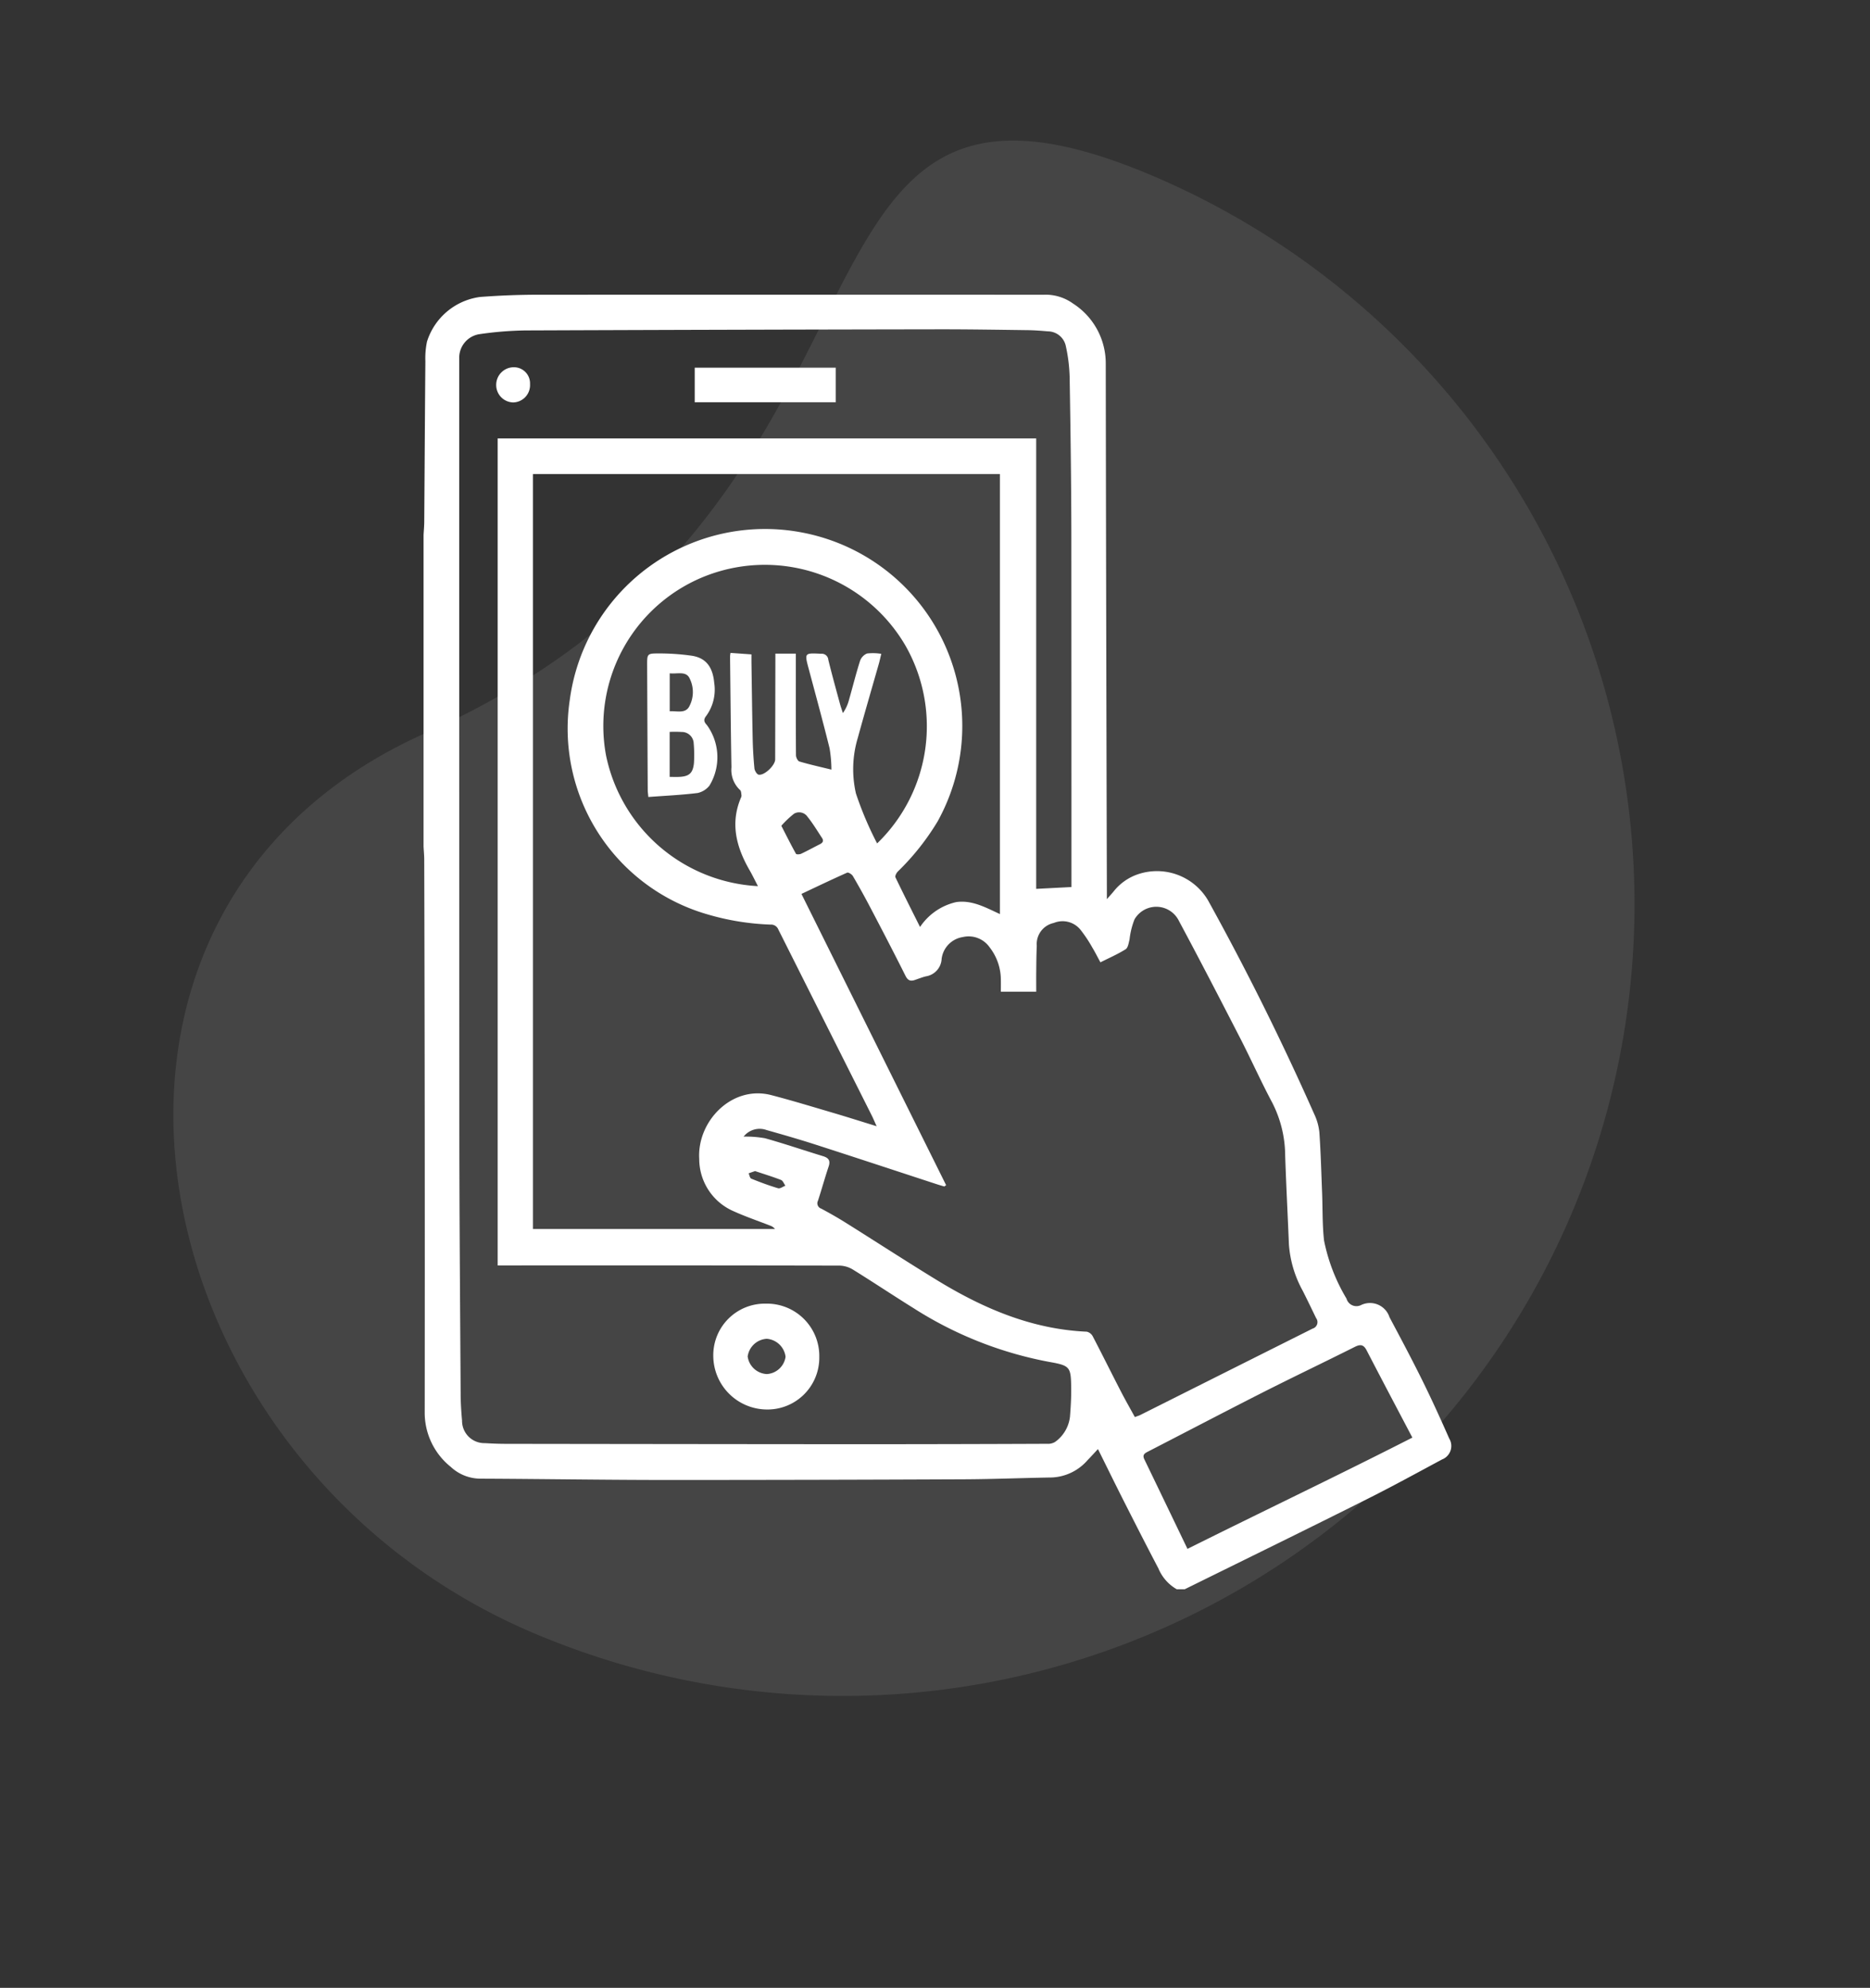
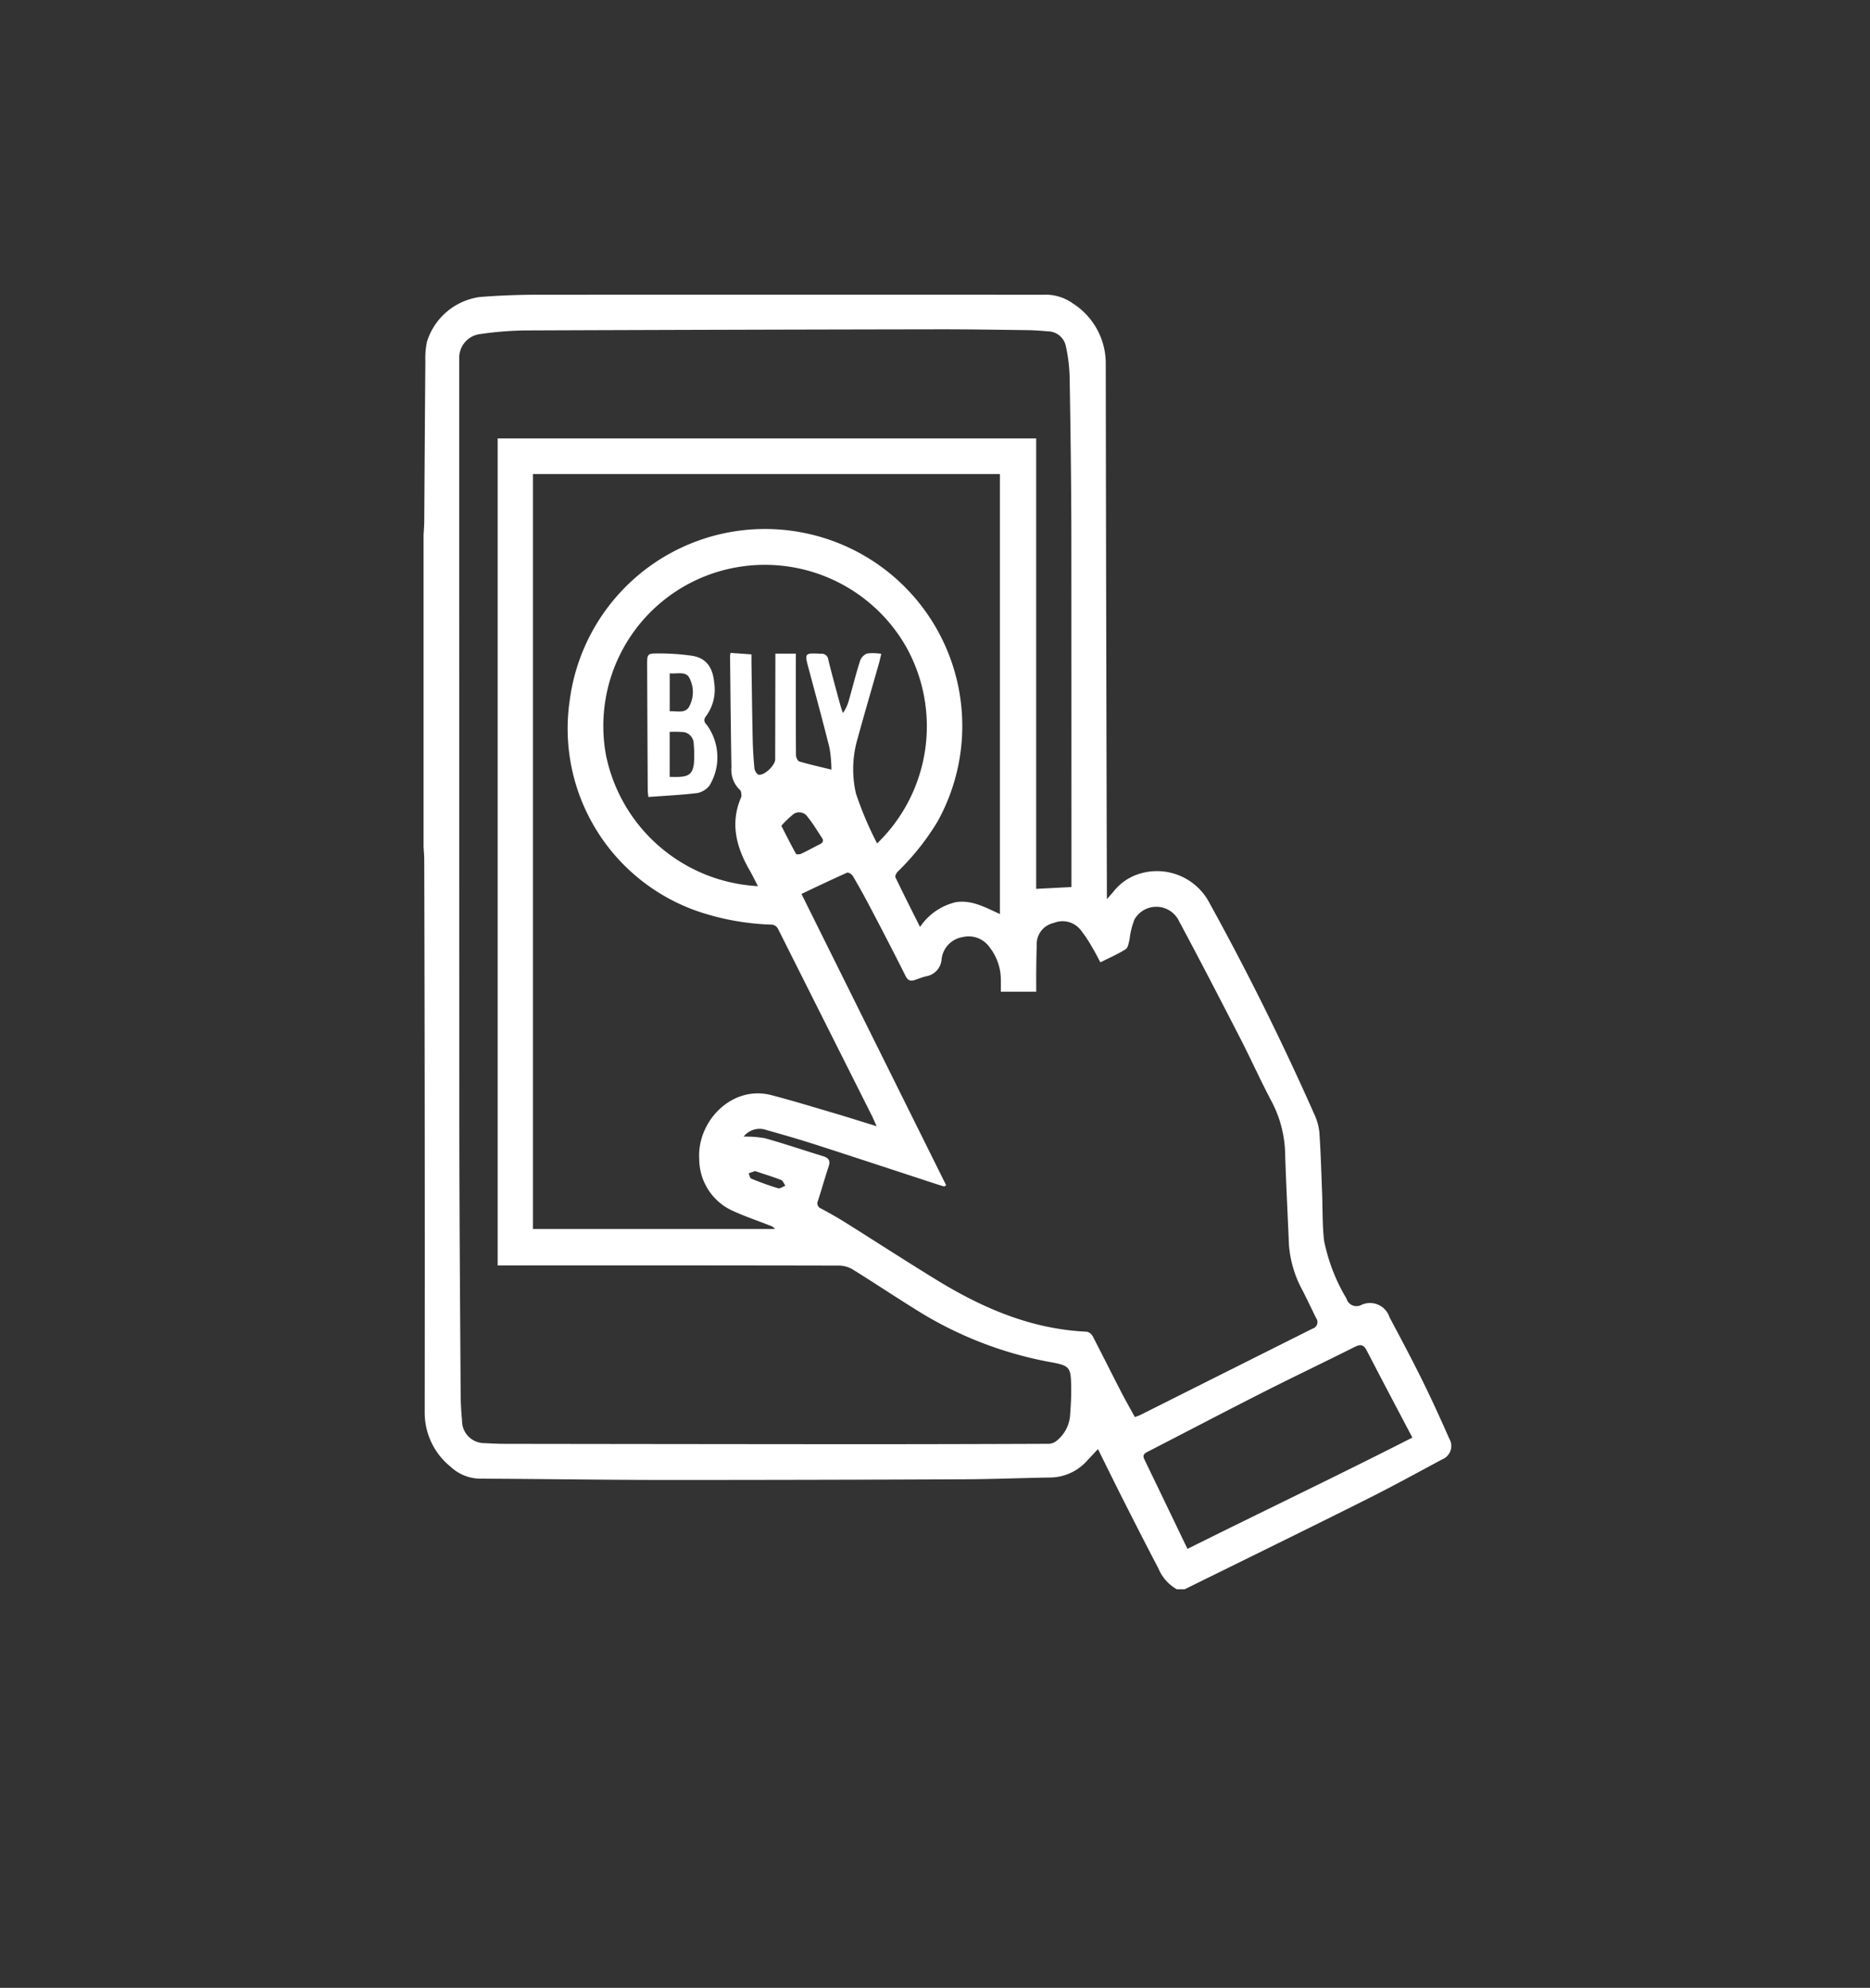
<svg xmlns="http://www.w3.org/2000/svg" width="166.571" height="177.087" viewBox="0 0 166.571 177.087">
  <rect x="0" y="0" width="166.571" height="177.087" fill="#333333" stroke="none" />
  <defs>
    <style>
      .cls-1 {
        fill: #eaeced;
        opacity: 0.1;
      }

      .cls-2 {
        fill: #fff;
      }
    </style>
  </defs>
  <g id="组_702" data-name="组 702" transform="translate(-511 -6621.201)">
-     <path id="路径_109" data-name="路径 109" class="cls-1" d="M-1972.274-7187.284a70.484,70.484,0,0,1-70.484,70.484c-38.927,0-66.7-41.5-40.168-69.979,34.358-36.884,1.241-70.989,40.168-70.989A70.484,70.484,0,0,1-1972.274-7187.284Z" transform="matrix(0.921, 0.391, -0.391, 0.921, -342.777, 14119.966)" />
    <g id="组_319" data-name="组 319" transform="translate(3279 1351.261)">
      <path id="路径_110" data-name="路径 110" class="cls-2" d="M-3684.581-7258.429h-.706a3.828,3.828,0,0,1-1.637-1.858c-1.038-1.977-2.051-3.966-3.06-5.958-.776-1.533-1.53-3.076-2.324-4.673-.331.354-.616.672-.916.977a4.468,4.468,0,0,1-3.184,1.553c-2.607.041-5.213.15-7.82.162q-13.178.059-26.356.06c-5.568,0-11.137-.092-16.706-.116a3.892,3.892,0,0,1-2.666-1.049,6.182,6.182,0,0,1-2.322-4.837q.026-24.622-.042-49.243c0-.389-.039-.778-.06-1.167v-27.778c.021-.389.058-.778.061-1.167.034-4.767.059-9.534.1-14.3a7.161,7.161,0,0,1,.145-1.752,5.748,5.748,0,0,1,4.728-3.977c1.739-.133,3.487-.2,5.23-.2q22.48-.007,44.961,0a4.193,4.193,0,0,1,2.631.789,6.333,6.333,0,0,1,2.91,5.263q.034,23.511.1,47.022c0,.2,0,.4,0,.773.287-.329.458-.513.616-.707a4.665,4.665,0,0,1,2.131-1.506,5.276,5.276,0,0,1,6.264,2.318q5.15,9.313,9.462,19.044a4.964,4.964,0,0,1,.456,1.627c.124,1.8.172,3.6.243,5.4.055,1.411.015,2.832.173,4.231a16.223,16.223,0,0,0,2,5.176.919.919,0,0,0,1.281.583,1.826,1.826,0,0,1,2.551,1.079c.995,1.867,1.988,3.736,2.925,5.632.841,1.7,1.626,3.433,2.394,5.17a1.289,1.289,0,0,1-.642,1.866c-2.227,1.195-4.443,2.413-6.7,3.542C-3673.753-7263.747-3679.171-7261.1-3684.581-7258.429Zm-10.088-62.557v-.594q0-15.448-.009-30.9c-.01-4.648-.074-9.3-.152-13.944a14.363,14.363,0,0,0-.336-2.732,1.646,1.646,0,0,0-1.594-1.333c-.605-.053-1.213-.1-1.82-.107-2.667-.035-5.335-.079-8-.075q-18.359.029-36.719.1a31.118,31.118,0,0,0-4.155.341,2.124,2.124,0,0,0-1.749,2.156q0,34.337.009,68.674c.005,7.846.07,15.692.117,23.538,0,.8.054,1.608.125,2.409a1.989,1.989,0,0,0,2.041,2.006c.626.039,1.254.062,1.881.063q15.27.022,30.539.033,8.827,0,17.654-.037a1.212,1.212,0,0,0,.707-.165,3.2,3.2,0,0,0,1.331-2.266c.065-.839.118-1.683.107-2.523-.024-1.891-.085-2.011-1.939-2.338a34,34,0,0,1-12.107-4.794c-1.813-1.128-3.59-2.316-5.407-3.44a2.394,2.394,0,0,0-1.189-.348q-14.859-.029-29.718-.015h-.727v-73.671h47.969v40.125Zm5.647,47.217c.208-.08.357-.122.494-.19q7.668-3.847,15.338-7.69a.6.6,0,0,0,.311-.942c-.393-.811-.782-1.623-1.188-2.427a10.008,10.008,0,0,1-1.231-4.133c-.107-2.645-.247-5.289-.334-7.935a10.443,10.443,0,0,0-1.148-4.685c-1.013-1.9-1.893-3.872-2.877-5.787-1.792-3.484-3.591-6.965-5.442-10.417a2.241,2.241,0,0,0-3.954-.129,6.876,6.876,0,0,0-.441,1.791c-.08.306-.134.733-.349.869-.7.441-1.471.774-2.245,1.165-.273-.5-.481-.922-.725-1.321a11.989,11.989,0,0,0-1-1.514,2.048,2.048,0,0,0-2.429-.672,1.92,1.92,0,0,0-1.515,2.048c-.038.764-.04,1.529-.049,2.294-.007.584,0,1.168,0,1.784h-3.152c0-.353.007-.681,0-1.009a4.716,4.716,0,0,0-1-2.948,2.278,2.278,0,0,0-2.389-.913,2.247,2.247,0,0,0-1.886,1.938,1.654,1.654,0,0,1-1.4,1.561c-.341.083-.669.219-1,.329-.391.128-.618.028-.821-.378-1.016-2.033-2.065-4.048-3.12-6.061q-.749-1.432-1.567-2.827c-.09-.154-.4-.347-.506-.3-1.37.608-2.721,1.258-4.073,1.895l12.887,25.946-.164.116c-.221-.066-.444-.128-.663-.2-3.61-1.181-7.216-2.374-10.832-3.539-1.435-.462-2.885-.879-4.335-1.288a1.811,1.811,0,0,0-2.043.584,9.684,9.684,0,0,1,1.909.148c1.733.484,3.437,1.07,5.159,1.593.517.156.68.409.5.937-.334,1-.617,2.022-.943,3.027a.5.5,0,0,0,.282.708c.725.389,1.443.794,2.14,1.23,2.724,1.706,5.419,3.458,8.16,5.136,4.108,2.515,8.449,4.383,13.358,4.6a.807.807,0,0,1,.532.411c.826,1.58,1.614,3.178,2.432,4.762C-3689.929-7275.389-3689.472-7274.593-3689.021-7273.769Zm-23-25.91c-.2-.437-.307-.7-.434-.953q-4.169-8.3-8.334-16.594a.692.692,0,0,0-.684-.415,22.61,22.61,0,0,1-5.727-.943,17.224,17.224,0,0,1-12.158-19.048,17.547,17.547,0,0,1,20.728-14.931,17.543,17.543,0,0,1,12.036,25.739,22.137,22.137,0,0,1-3.538,4.454c-.125.128-.269.4-.213.52.7,1.457,1.428,2.9,2.19,4.422a5.275,5.275,0,0,1,3.231-2.219c1.4-.19,2.575.462,3.883,1.069v-39.2h-41.595v67.256h21.563a.976.976,0,0,0-.462-.313c-1.075-.42-2.172-.793-3.222-1.269a5.076,5.076,0,0,1-3.066-4.647c-.211-3.361,2.905-6.609,6.413-5.7,1.817.473,3.615,1.022,5.417,1.553C-3714.723-7300.524-3713.463-7300.123-3712.02-7299.679Zm-10.573-21.388c-.275-.524-.5-1-.765-1.454-1.158-2.028-1.716-4.123-.759-6.4a.467.467,0,0,0,.059-.226c-.025-.166-.023-.395-.127-.48a2.444,2.444,0,0,1-.768-2.022c-.059-3.293-.087-6.587-.124-9.881a2.247,2.247,0,0,1,.043-.314l1.863.133c0,.267,0,.479,0,.692.034,2.275.06,4.55.109,6.825.019.882.071,1.765.157,2.642.02.2.214.525.373.555.513.1,1.473-.833,1.474-1.357q.01-4.384.018-8.768c0-.21,0-.42,0-.658h1.822v.87c0,2.727-.006,5.453.013,8.179,0,.194.156.516.3.56.911.269,1.841.475,2.857.725a11.7,11.7,0,0,0-.166-1.909c-.583-2.356-1.224-4.7-1.85-7.042-.39-1.459-.4-1.445,1.111-1.369a.573.573,0,0,1,.626.526c.321,1.312.683,2.614,1.036,3.918.076.283.176.559.265.839a3.624,3.624,0,0,0,.537-1.153c.333-1.167.625-2.347.992-3.5a1.1,1.1,0,0,1,.625-.655,4.486,4.486,0,0,1,1.267.032c-.089.36-.146.624-.219.882-.626,2.2-1.271,4.4-1.877,6.61a9.69,9.69,0,0,0-.162,4.949,30.662,30.662,0,0,0,1.885,4.447,14.508,14.508,0,0,0,2.526-17.62,14.494,14.494,0,0,0-17.518-6.311,14.35,14.35,0,0,0-9.156,16.08A14.606,14.606,0,0,0-3722.593-7321.066Zm38.259,59.041c6.684-3.335,13.349-6.507,20.034-9.915-1.409-2.681-2.754-5.221-4.074-7.773-.274-.53-.566-.554-1.068-.3-2.729,1.369-5.486,2.682-8.208,4.062-3.4,1.726-6.785,3.5-10.178,5.247-.3.154-.549.281-.346.7C-3686.9-7267.367-3685.629-7264.721-3684.334-7262.026Zm-36.176-64.419c.476.927.875,1.725,1.307,2.5.037.066.327.056.459-.006.564-.266,1.11-.569,1.667-.848.256-.128.364-.3.194-.555-.419-.634-.81-1.291-1.285-1.88a.906.906,0,0,0-1.206-.287A8.527,8.527,0,0,0-3720.51-7326.445Zm-2.345,30.763-.567.2c.075.163.11.424.232.473.785.318,1.581.615,2.392.856.179.053.431-.145.65-.227-.127-.176-.218-.447-.389-.513C-3721.314-7295.192-3722.113-7295.435-3722.855-7295.683Z" transform="translate(1022.109 12669.947)" />
-       <path id="路径_111" data-name="路径 111" class="cls-2" d="M-3528.472-6610.178a4.667,4.667,0,0,1,4.776,4.746,4.616,4.616,0,0,1-4.83,4.679,4.8,4.8,0,0,1-4.613-4.775A4.593,4.593,0,0,1-3528.472-6610.178Zm.107,6.272a1.791,1.791,0,0,0,1.664-1.541,1.828,1.828,0,0,0-1.675-1.6,1.825,1.825,0,0,0-1.7,1.578A1.811,1.811,0,0,0-3528.364-6603.906Z" transform="translate(828.675 11996.252)" />
-       <path id="路径_112" data-name="路径 112" class="cls-2" d="M-3547.194-7315.463v-3.079h12.563v3.079Z" transform="translate(841.076 12621.237)" />
-       <path id="路径_113" data-name="路径 113" class="cls-2" d="M-3694.412-7317.369a1.54,1.54,0,0,1-1.49,1.634,1.55,1.55,0,0,1-1.523-1.548,1.57,1.57,0,0,1,1.609-1.587A1.432,1.432,0,0,1-3694.412-7317.369Z" transform="translate(973.624 12621.526)" />
      <path id="路径_114" data-name="路径 114" class="cls-2" d="M-3583.09-7089.467c-.026-.293-.052-.446-.053-.6q-.031-5.613-.054-11.226c0-.891.029-.961.919-.961a20.649,20.649,0,0,1,3.039.2c1.272.188,1.889.992,2.018,2.429a3.974,3.974,0,0,1-.723,2.948c-.241.307-.2.517.069.8a4.874,4.874,0,0,1,.234,5.389,1.841,1.841,0,0,1-1.058.666C-3580.147-7089.644-3581.607-7089.577-3583.09-7089.467Zm1.9-1.789c.311,0,.565.008.818,0,.9-.036,1.247-.311,1.343-1.213a11.081,11.081,0,0,0-.02-1.754,1.056,1.056,0,0,0-1.073-1.036,9.452,9.452,0,0,0-1.068-.007Zm.005-9.23v3.385c.624-.045,1.345.217,1.713-.383a2.713,2.713,0,0,0,.057-2.552C-3579.73-7100.715-3580.526-7100.406-3581.189-7100.485Z" transform="translate(872.841 12430.406)" />
    </g>
  </g>
</svg>